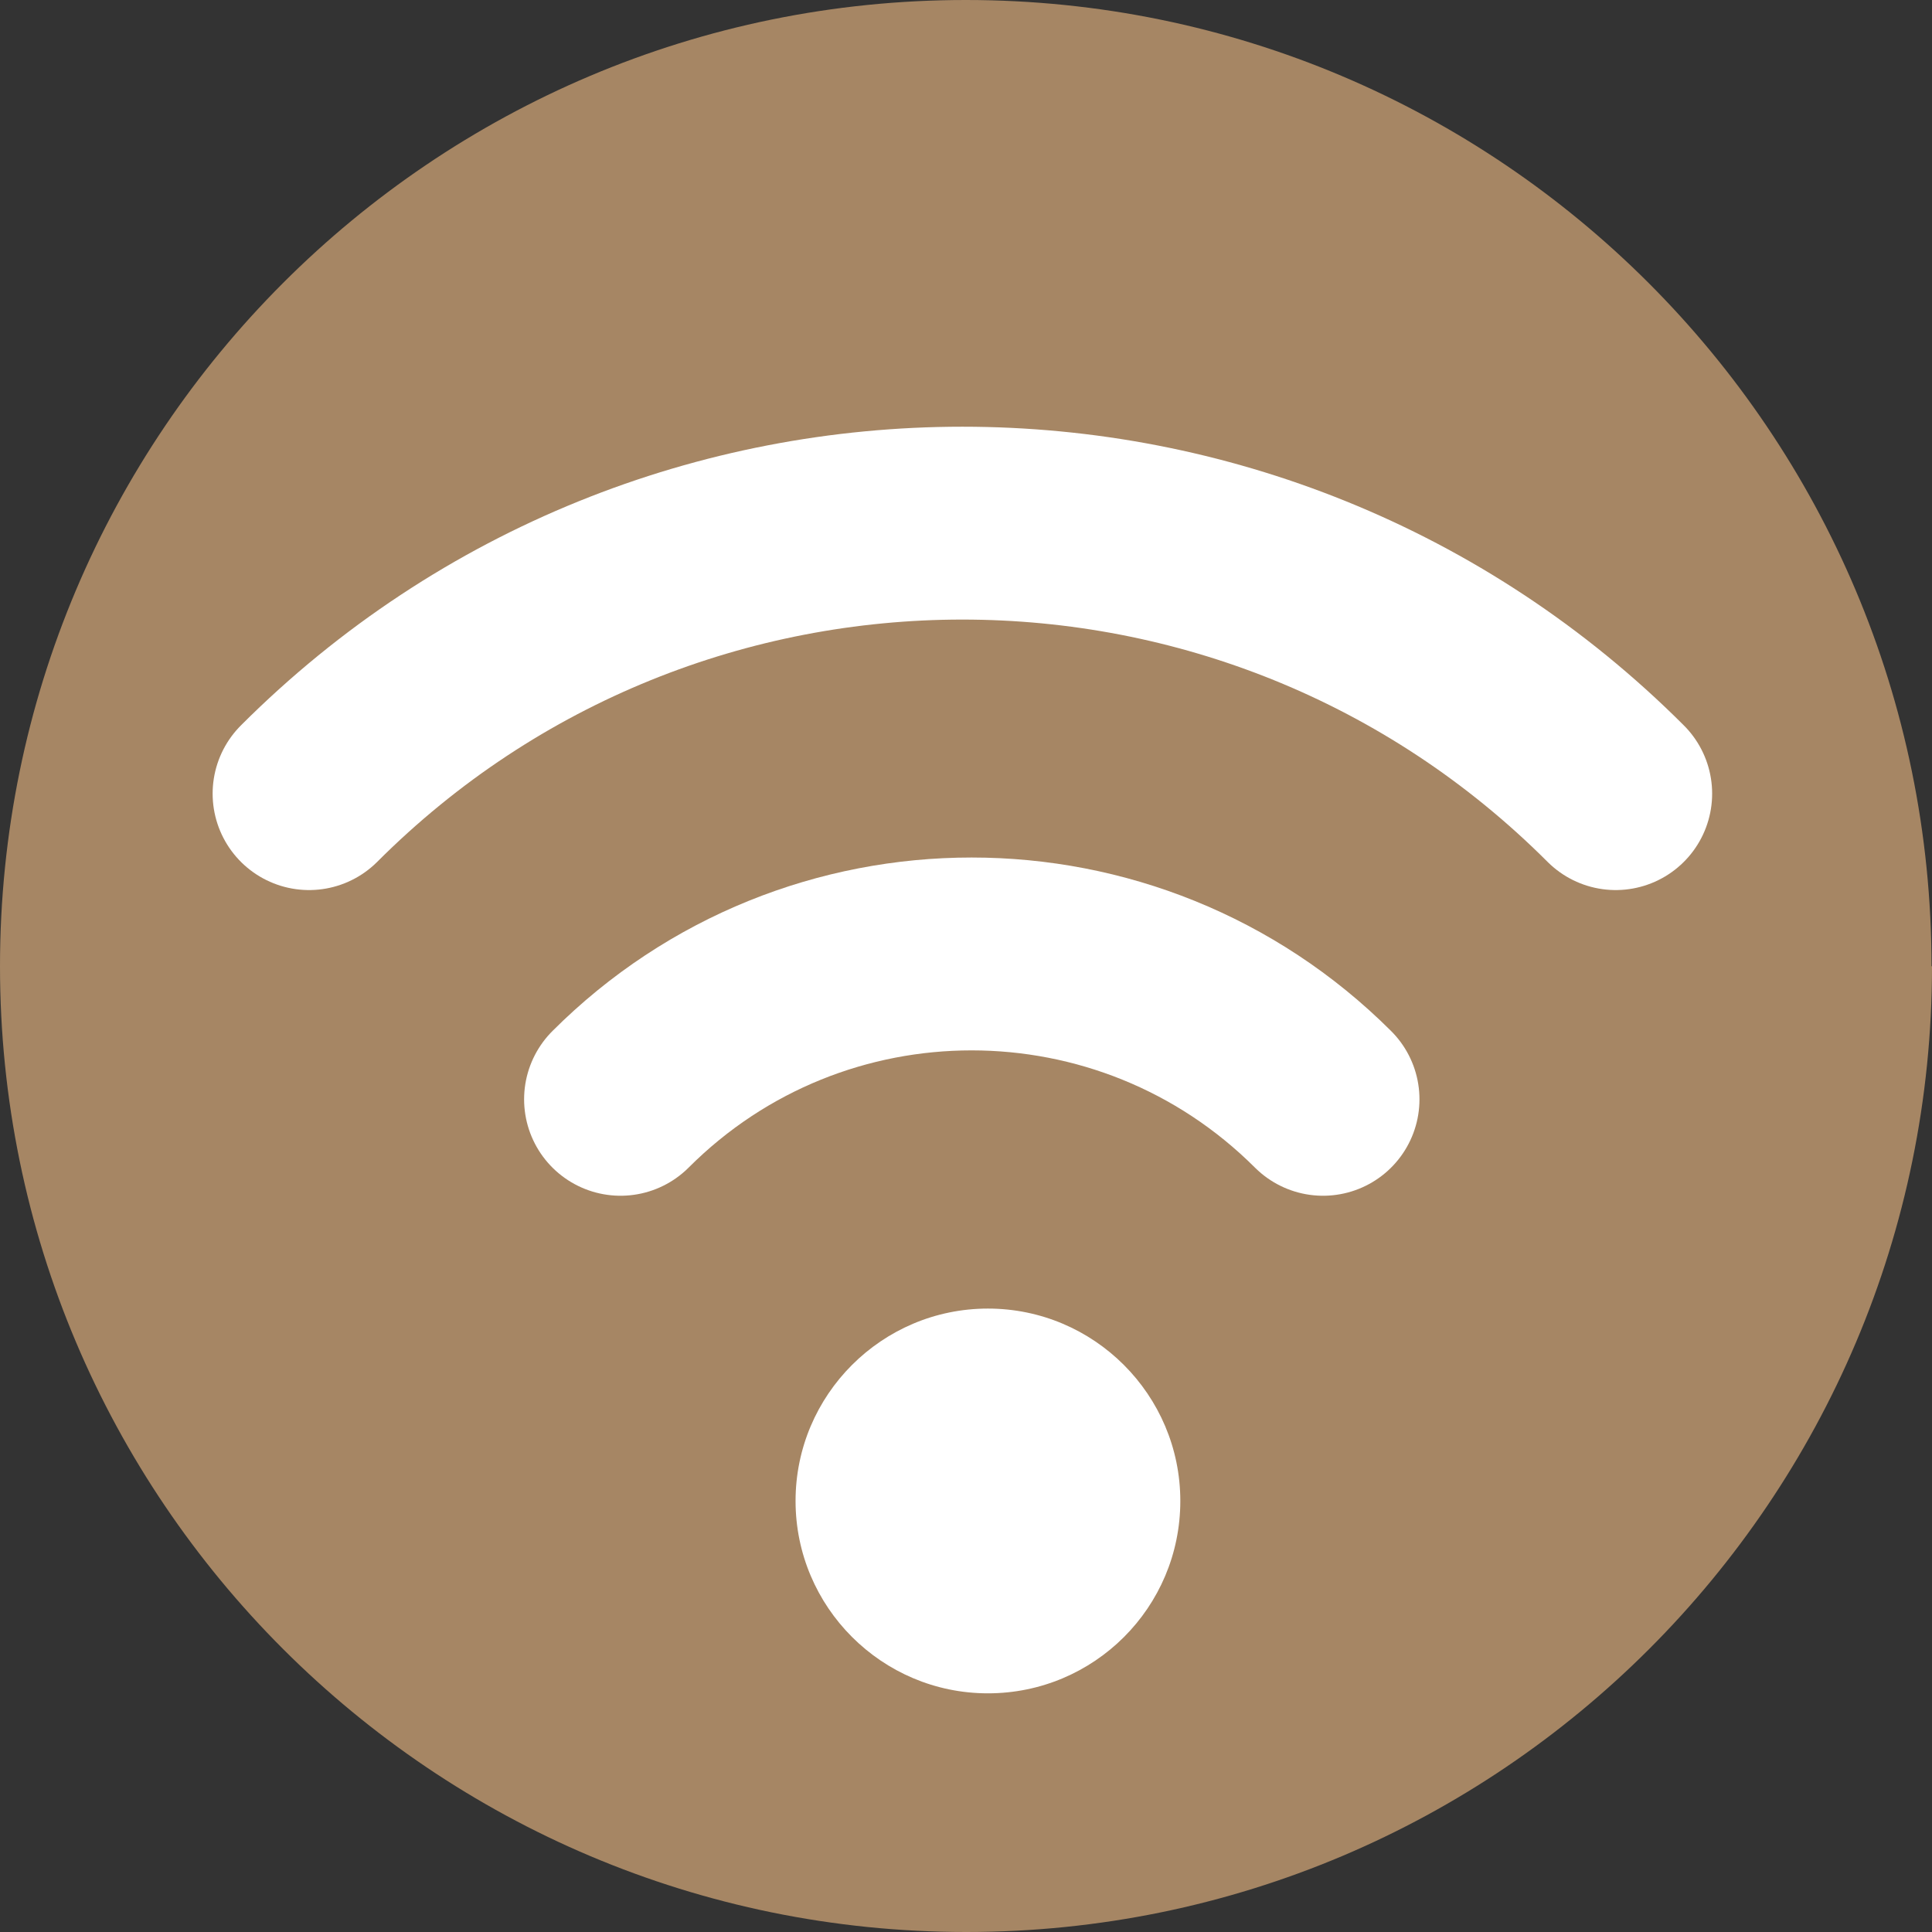
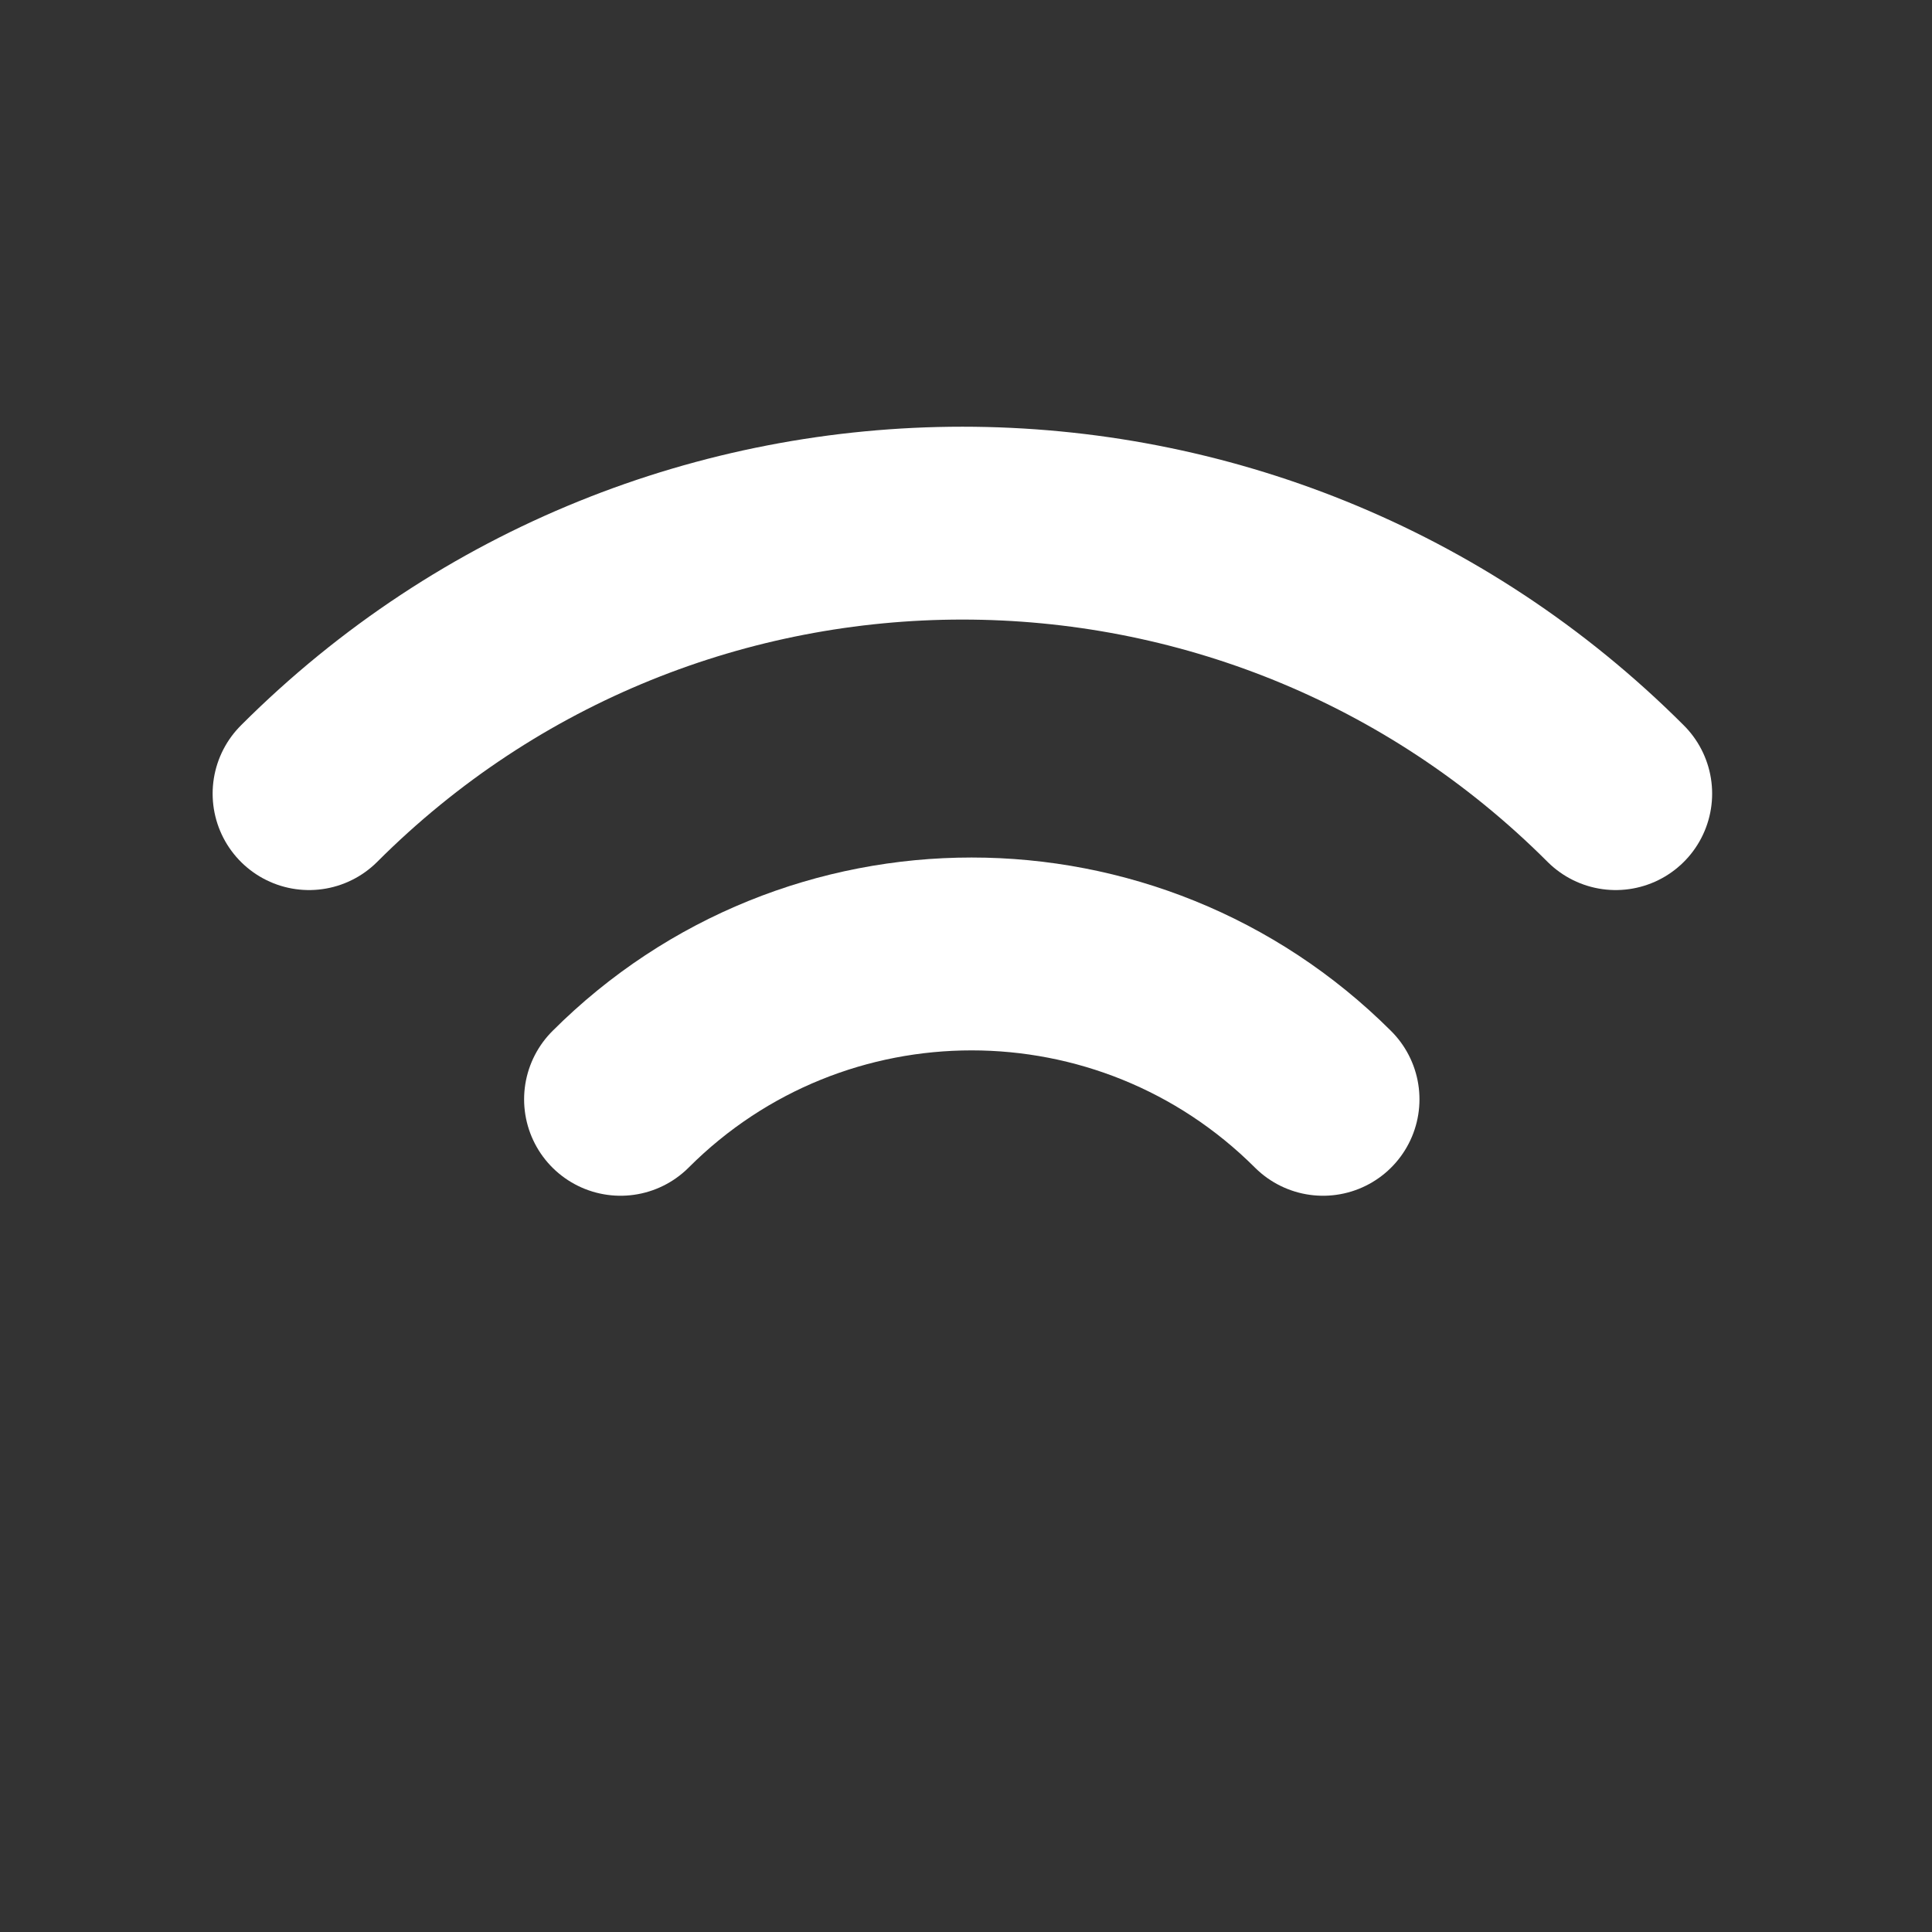
<svg xmlns="http://www.w3.org/2000/svg" id="b" data-name="レイヤー 2" width="40.07" height="40.07" viewBox="0 0 40.07 40.07">
  <rect x="0" y="0" width="40.07" height="40.07" fill="#333333" stroke="none" />
  <defs>
    <style>
      .d {
        fill: #fff;
      }

      .e {
        fill: #a68664;
      }

      .f {
        fill: none;
        stroke: #fff;
        stroke-linecap: round;
        stroke-linejoin: round;
        stroke-width: 4px;
      }
    </style>
  </defs>
  <g id="c" data-name="レイヤー 1">
    <g>
-       <path class="e" d="M40.07,20.04c0,11.06-8.97,20.03-20.03,20.03S0,31.1,0,20.04,8.97,0,20.03,0s20.03,8.97,20.03,20.04Z" />
-       <path class="d" d="M24.48,31.13c0,2.21-1.79,3.99-3.99,3.99s-3.99-1.79-3.99-3.99,1.79-3.99,3.99-3.99,3.99,1.79,3.99,3.99Z" />
      <path class="f" d="M12.87,22.8c4.02-4.02,10.54-4.02,14.57,0" />
      <path class="f" d="M6.41,16.46c7.48-7.48,19.62-7.48,27.1,0" />
    </g>
  </g>
</svg>